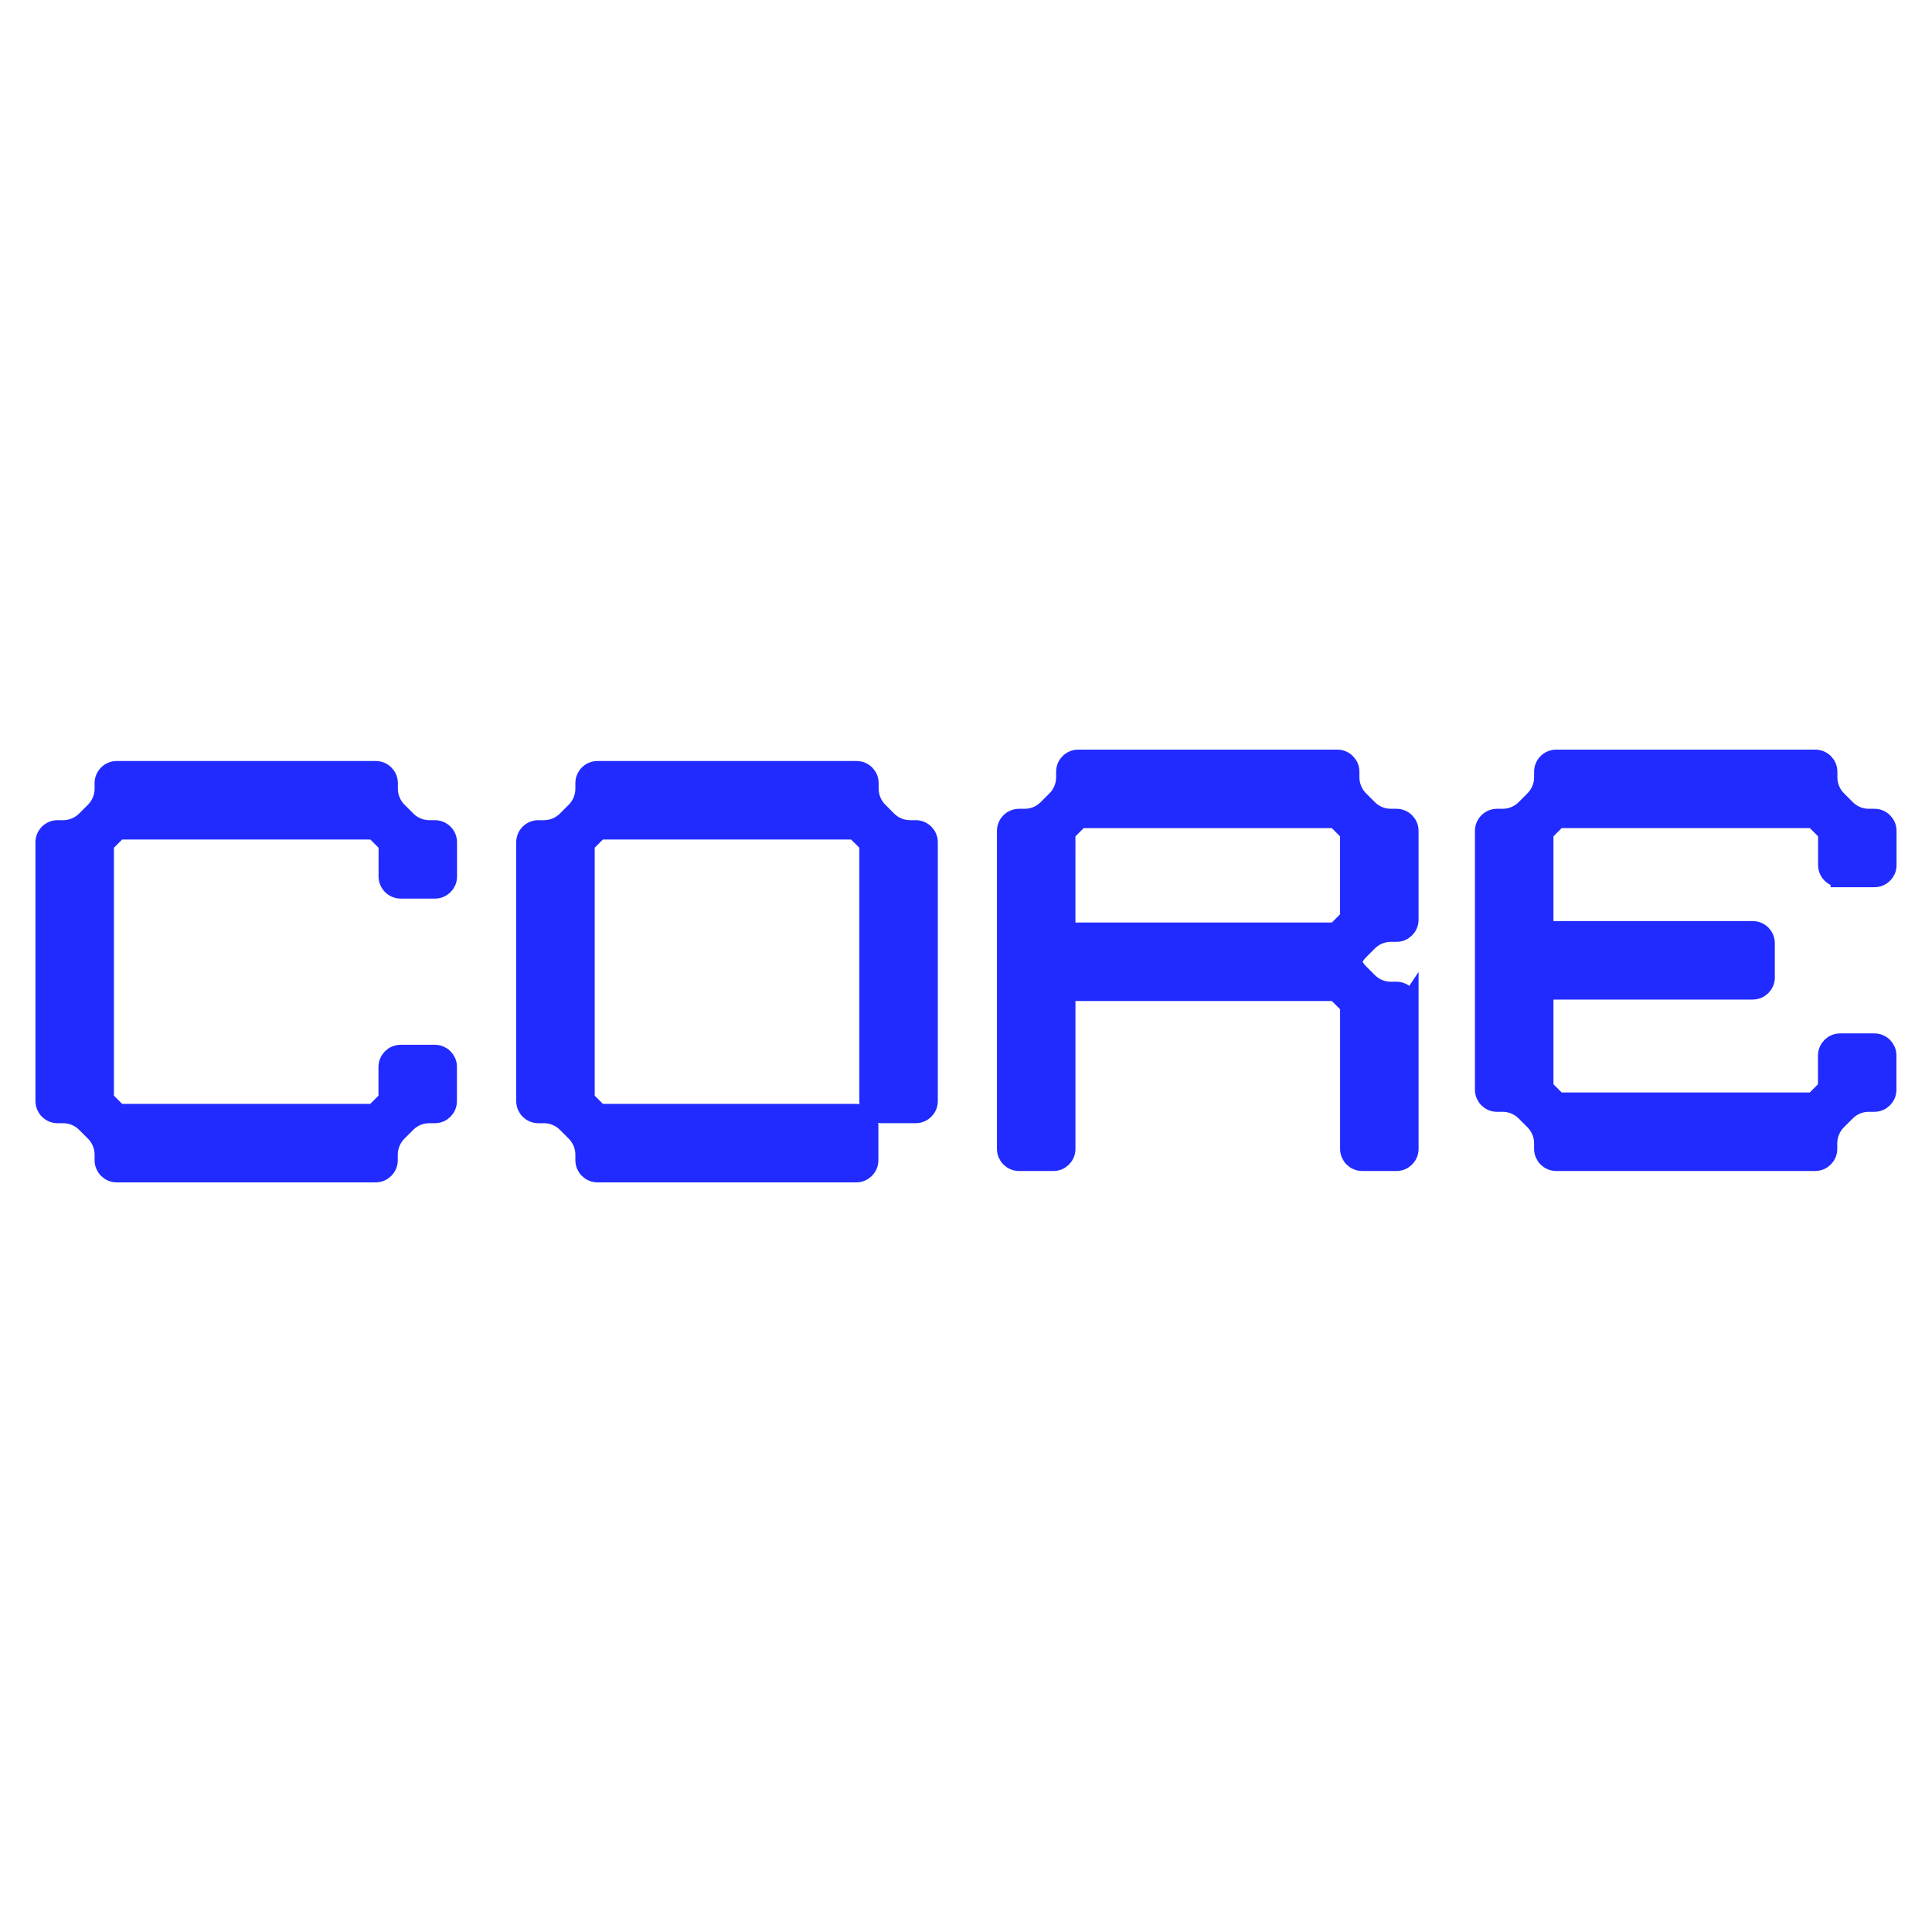
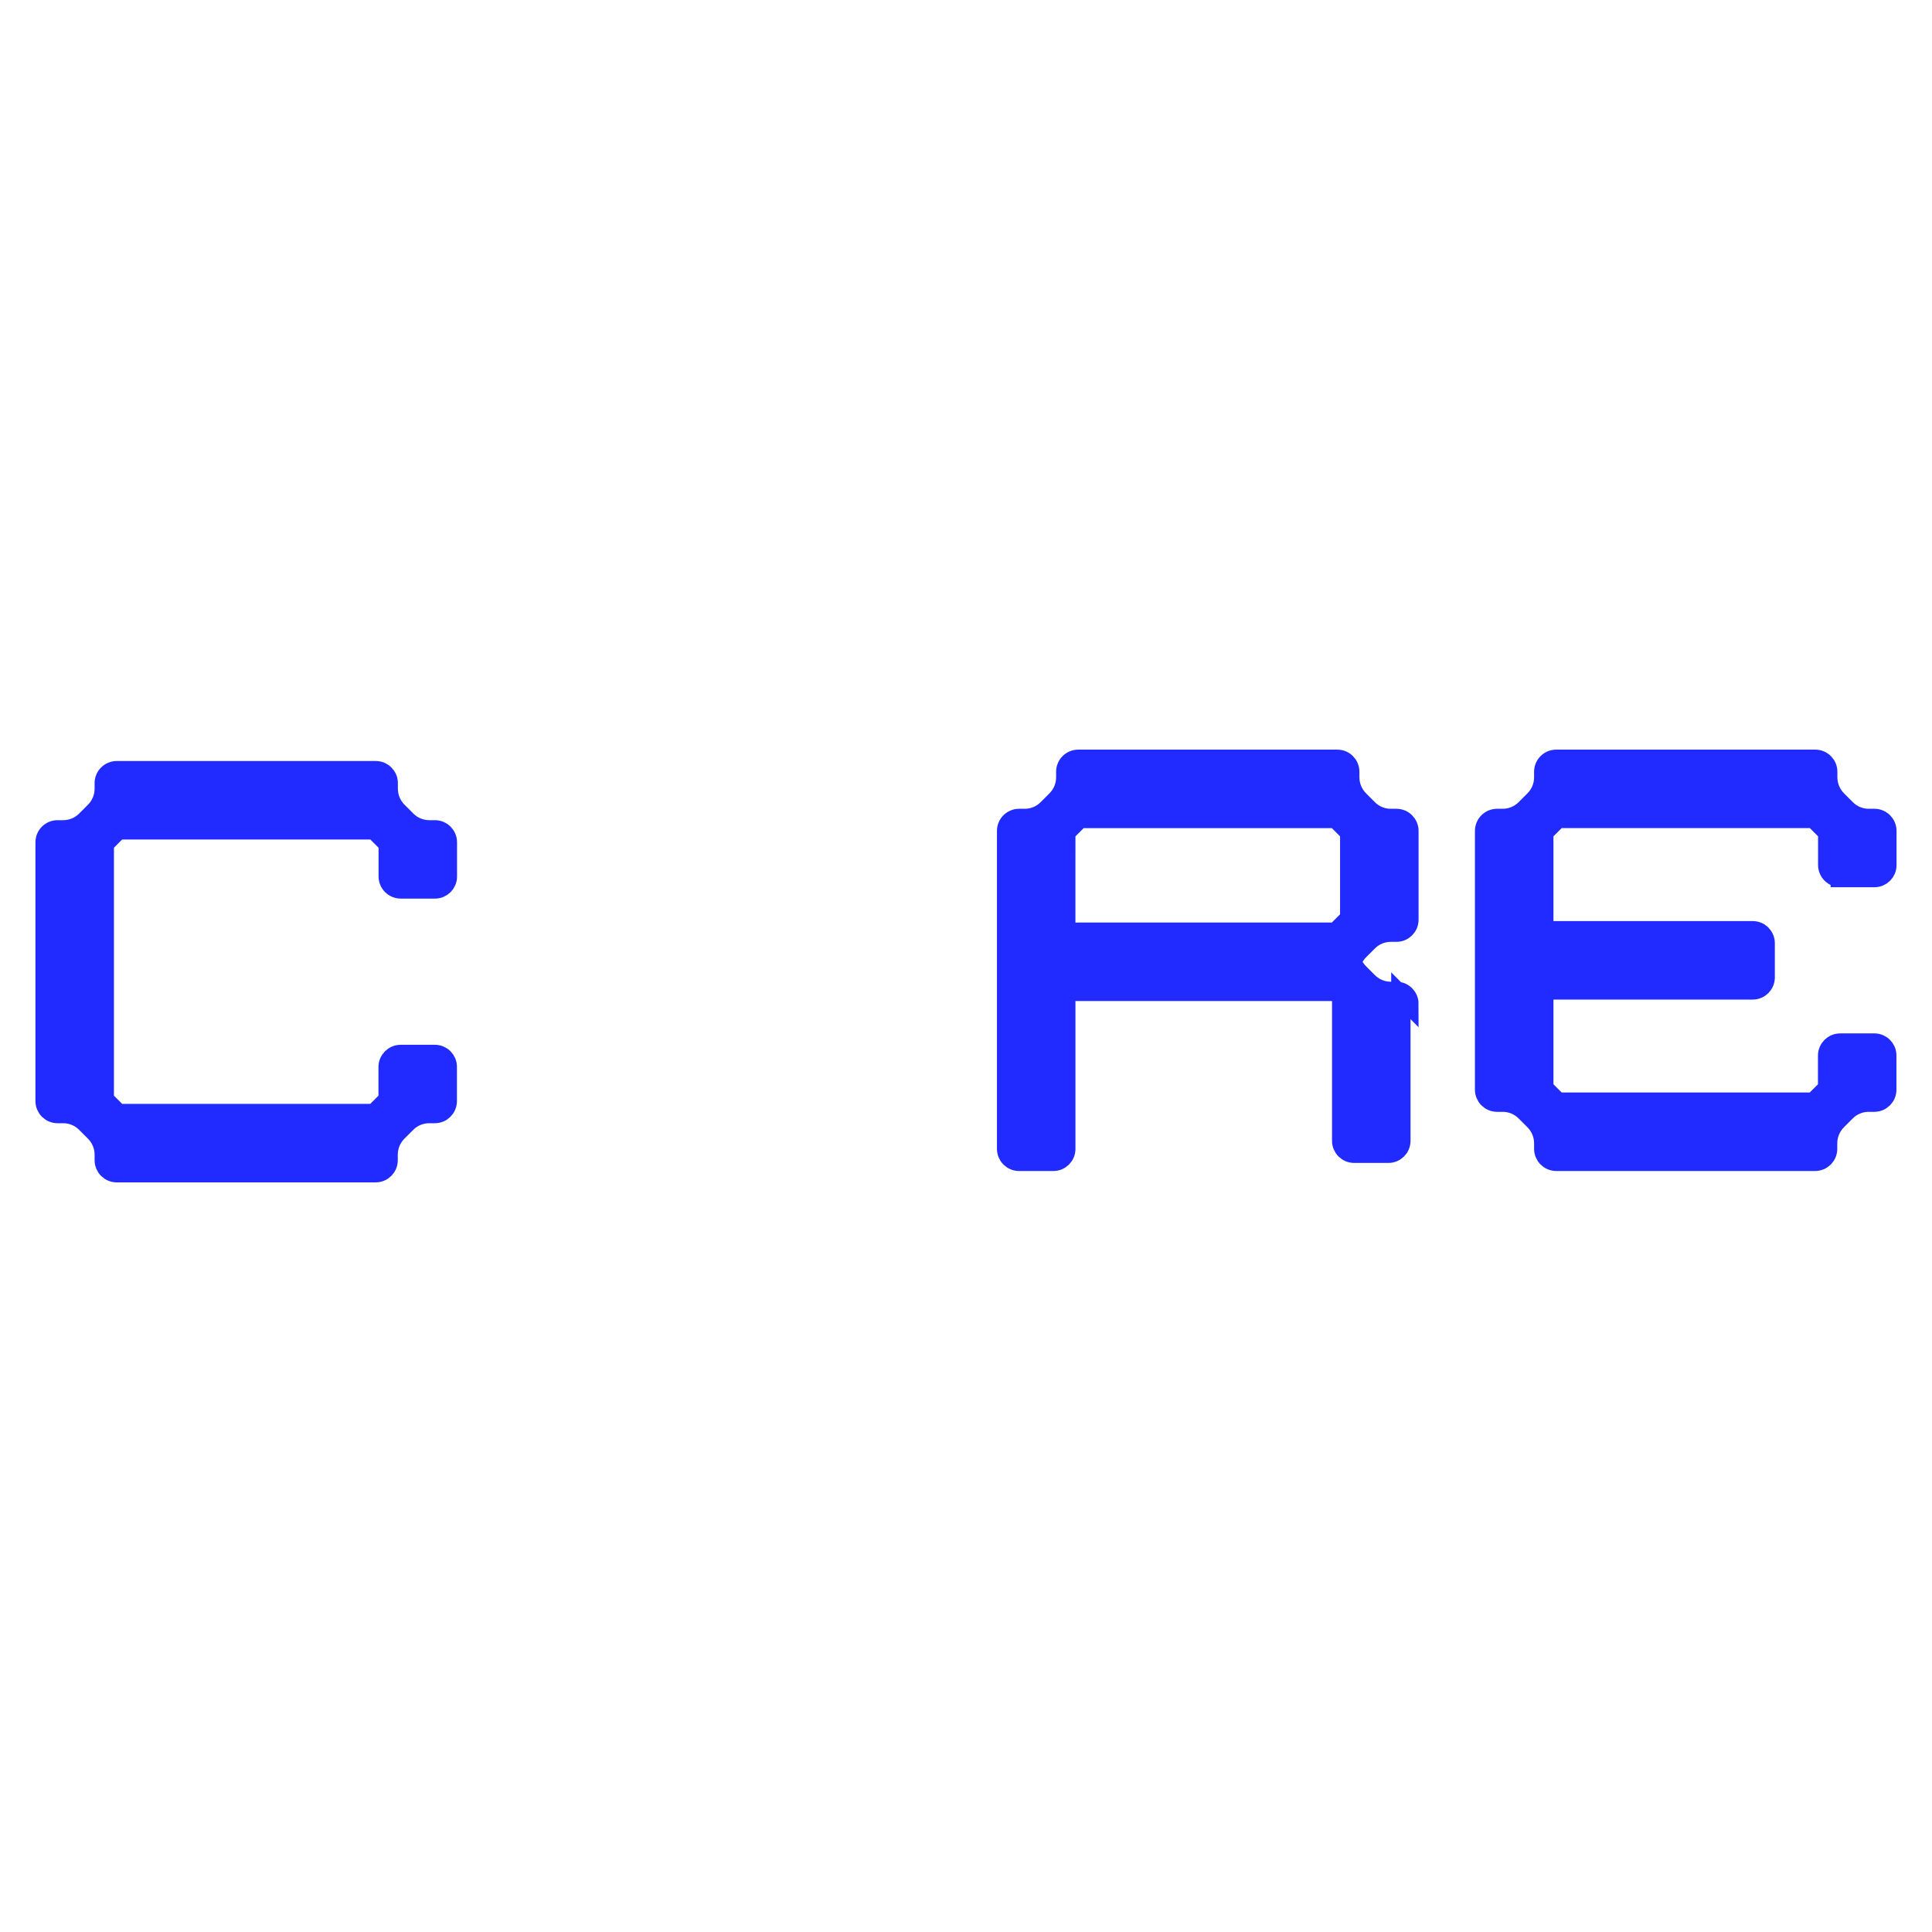
<svg xmlns="http://www.w3.org/2000/svg" id="Layer_1" data-name="Layer 1" viewBox="0 0 1500 1500">
  <defs>
    <style>
      .cls-1 {
        fill: #212bff;
        stroke: #212bff;
        stroke-miterlimit: 10;
        stroke-width: 15px;
      }
    </style>
  </defs>
  <path class="cls-1" d="M311.16,690.17h26.57c5.31,0,9.61-4.3,9.61-9.61v-26.62c0-5.33-4.32-9.66-9.66-9.66h-4.41c-6.62,0-12.96-2.63-17.63-7.32-2.2-2.21-4.63-4.63-6.84-6.84-4.73-4.72-7.39-11.12-7.39-17.8v-4.31c0-5.33-4.32-9.66-9.66-9.66H90.61c-5.33,0-9.66,4.32-9.66,9.66v4.31c0,6.68-2.66,13.09-7.39,17.8-2.21,2.21-4.64,4.63-6.84,6.84-4.67,4.69-11.01,7.32-17.63,7.32h-4.41c-5.33,0-9.66,4.32-9.66,9.66v200.96c0,5.33,4.32,9.66,9.66,9.66h4.41c6.62,0,12.96,2.63,17.63,7.32,2.2,2.21,4.62,4.63,6.84,6.84,4.73,4.72,7.39,11.12,7.39,17.8v4.31c0,5.33,4.32,9.66,9.66,9.66h201.06c5.33,0,9.66-4.32,9.66-9.66v-4.31c0-6.68,2.66-13.09,7.39-17.8,2.21-2.21,4.64-4.63,6.84-6.84,4.67-4.69,11.01-7.32,17.63-7.32h4.41c5.33,0,9.66-4.32,9.66-9.66v-26.62c0-5.31-4.3-9.61-9.61-9.61h-26.57c-5.38,0-9.74,4.36-9.74,9.74v22.16c0,2.05-.81,4.01-2.26,5.46l-6.26,6.26c-1.45,1.45-3.41,2.26-5.46,2.26H94.94c-2.05,0-4.01-.81-5.46-2.26l-6.26-6.26c-1.45-1.45-2.26-3.41-2.26-5.46v-192.3c0-2.05.81-4.01,2.26-5.46l6.26-6.26c1.45-1.45,3.41-2.26,5.46-2.26h192.49c2.05,0,4.01.81,5.46,2.26l6.26,6.26c1.45,1.45,2.26,3.41,2.26,5.46v22.16c0,5.38,4.36,9.74,9.74,9.74Z" />
  <path class="cls-1" d="M1428.79,681.33h26.57c5.31,0,9.61-4.3,9.61-9.61v-26.62c0-5.33-4.32-9.66-9.66-9.66h-4.41c-6.62,0-12.96-2.63-17.63-7.32-2.2-2.21-4.63-4.63-6.84-6.84-4.73-4.72-7.39-11.12-7.39-17.8v-4.31c0-5.33-4.32-9.66-9.66-9.66h-201.15c-5.33,0-9.66,4.32-9.66,9.66v4.31c0,6.68-2.66,13.09-7.39,17.8-2.21,2.21-4.64,4.63-6.84,6.84-4.67,4.69-11.01,7.32-17.63,7.32h-4.41c-5.33,0-9.66,4.32-9.66,9.66v200.96c0,5.33,4.32,9.66,9.66,9.66h4.41c6.62,0,12.96,2.63,17.63,7.32,2.2,2.21,4.62,4.63,6.84,6.84,4.73,4.72,7.39,11.12,7.39,17.8v4.31c0,5.33,4.32,9.66,9.66,9.66h201.06c5.33,0,9.66-4.32,9.66-9.66v-4.31c0-6.68,2.66-13.09,7.39-17.8,2.21-2.21,4.64-4.63,6.84-6.84,4.67-4.69,11.01-7.32,17.63-7.32h4.41c5.33,0,9.66-4.32,9.66-9.66v-26.62c0-5.31-4.3-9.61-9.61-9.61h-26.57c-5.38,0-9.74,4.36-9.74,9.74v22.16c0,2.05-.81,4.01-2.26,5.46l-6.26,6.26c-1.45,1.45-3.41,2.26-5.46,2.26h-192.4c-2.05,0-4.01-.81-5.46-2.26l-6.26-6.26c-1.45-1.45-2.26-3.41-2.26-5.46v-73.15h144.21c.14,0,.28-.02.43-.02h17.58c5.33,0,9.66-4.32,9.66-9.66v-26.62c0-5.33-4.32-9.66-9.66-9.66h-26.62c-.15,0-.29.02-.43.02h-135.17v-73.22c0-2.05.81-4.01,2.26-5.46l6.26-6.26c1.45-1.45,3.41-2.26,5.46-2.26h192.49c2.05,0,4.01.81,5.46,2.26l6.26,6.26c1.45,1.45,2.26,3.41,2.26,5.46v22.16c0,5.38,4.36,9.74,9.74,9.74Z" />
-   <path class="cls-1" d="M710.96,644.28h-4.41c-6.62,0-12.96-2.63-17.63-7.32-2.2-2.21-4.62-4.63-6.84-6.84-4.73-4.72-7.39-11.12-7.39-17.8v-4.31c0-5.33-4.32-9.66-9.66-9.66h-201.15c-5.33,0-9.66,4.32-9.66,9.66v4.31c0,6.68-2.66,13.09-7.39,17.8-2.21,2.21-4.64,4.63-6.84,6.84-4.67,4.69-11.01,7.32-17.63,7.32h-4.41c-5.33,0-9.66,4.32-9.66,9.66v200.96c0,5.33,4.32,9.66,9.66,9.66h4.41c6.62,0,12.96,2.63,17.63,7.32,2.2,2.21,4.62,4.63,6.84,6.84,4.73,4.72,7.39,11.12,7.39,17.8v4.31c0,5.33,4.32,9.66,9.66,9.66h200.94c5.33,0,9.66-4.32,9.66-9.66v-26.62c0-5.33-4.32-9.66-9.66-9.66h-196.61c-2.05,0-4.01-.81-5.46-2.26l-6.26-6.26c-1.45-1.45-2.26-3.41-2.26-5.46v-192.3c0-2.05.81-4.01,2.26-5.46l6.26-6.26c1.45-1.45,3.41-2.26,5.46-2.26h192.49c2.05,0,4.01.81,5.46,2.26l6.26,6.26c1.45,1.45,2.26,3.41,2.26,5.46v196.61c0,5.33,4.32,9.66,9.66,9.66h26.62c5.33,0,9.66-4.32,9.66-9.66v-200.94c0-5.33-4.32-9.66-9.66-9.66Z" />
-   <path class="cls-1" d="M1093.87,779.37c0-5.33-4.32-9.66-9.66-9.66h-4.41c-6.62,0-12.96-2.63-17.63-7.32-2.2-2.21-4.63-4.63-6.84-6.84-2.53-2.53-4.45-5.54-5.71-8.82,1.25-3.28,3.17-6.3,5.71-8.82,2.21-2.21,4.64-4.63,6.84-6.84,4.67-4.69,11.01-7.32,17.63-7.32h4.41c5.33,0,9.66-4.32,9.66-9.66v-68.99c0-5.33-4.32-9.66-9.66-9.66h-4.41c-6.62,0-12.96-2.63-17.63-7.32-2.2-2.21-4.63-4.63-6.84-6.84-4.73-4.72-7.39-11.12-7.39-17.8v-4.31c0-5.33-4.32-9.66-9.66-9.66h-201.15c-5.33,0-9.66,4.32-9.66,9.66v4.31c0,6.68-2.66,13.09-7.39,17.8-2.21,2.21-4.64,4.63-6.84,6.84-4.67,4.69-11.01,7.32-17.63,7.32h-4.41c-5.33,0-9.66,4.32-9.66,9.66v246.91c0,5.33,4.32,9.66,9.66,9.66h26.62c5.33,0,9.66-4.32,9.66-9.66v-122.32h9.66c.07,0,.14.01.21.01h196.61c2.05,0,4.01.81,5.46,2.26l6.26,6.26c1.45,1.45,2.26,3.41,2.26,5.46v38.74h0v69.58c0,5.33,4.32,9.66,9.66,9.66h26.62c5.33,0,9.66-4.32,9.66-9.66v-22.5h0v-90.15ZM827.47,649.44c0-2.05.81-4.01,2.26-5.46l6.26-6.26c1.45-1.45,3.41-2.26,5.46-2.26h192.49c2.05,0,4.01.81,5.46,2.26l6.26,6.26c1.45,1.45,2.26,3.41,2.26,5.46v60.33c0,2.05-.81,4.01-2.26,5.46l-6.26,6.26c-1.45,1.45-3.41,2.26-5.46,2.26h-196.61c-.14,0-.28.02-.43.02h-9.44v-74.34Z" />
+   <path class="cls-1" d="M1093.87,779.37c0-5.33-4.32-9.66-9.66-9.66h-4.41c-6.62,0-12.96-2.63-17.63-7.32-2.2-2.21-4.63-4.63-6.84-6.84-2.53-2.53-4.45-5.54-5.71-8.82,1.25-3.28,3.17-6.3,5.71-8.82,2.21-2.21,4.64-4.63,6.84-6.84,4.67-4.69,11.01-7.32,17.63-7.32h4.41c5.33,0,9.66-4.32,9.66-9.66v-68.99c0-5.33-4.32-9.66-9.66-9.66h-4.41c-6.62,0-12.96-2.63-17.63-7.32-2.2-2.21-4.63-4.63-6.84-6.84-4.73-4.72-7.39-11.12-7.39-17.8v-4.31c0-5.33-4.32-9.66-9.66-9.66h-201.15c-5.33,0-9.66,4.32-9.66,9.66v4.31c0,6.68-2.66,13.09-7.39,17.8-2.21,2.21-4.64,4.63-6.84,6.84-4.67,4.69-11.01,7.32-17.63,7.32h-4.41c-5.33,0-9.66,4.32-9.66,9.66v246.91c0,5.33,4.32,9.66,9.66,9.66h26.62c5.33,0,9.66-4.32,9.66-9.66v-122.32h9.66c.07,0,.14.01.21.01h196.61c2.05,0,4.01.81,5.46,2.26c1.45,1.45,2.26,3.41,2.26,5.46v38.74h0v69.58c0,5.33,4.32,9.66,9.66,9.66h26.62c5.33,0,9.66-4.32,9.66-9.66v-22.5h0v-90.15ZM827.47,649.44c0-2.05.81-4.01,2.26-5.46l6.26-6.26c1.45-1.45,3.41-2.26,5.46-2.26h192.49c2.05,0,4.01.81,5.46,2.26l6.26,6.26c1.45,1.45,2.26,3.41,2.26,5.46v60.33c0,2.05-.81,4.01-2.26,5.46l-6.26,6.26c-1.45,1.45-3.41,2.26-5.46,2.26h-196.61c-.14,0-.28.02-.43.02h-9.44v-74.34Z" />
</svg>